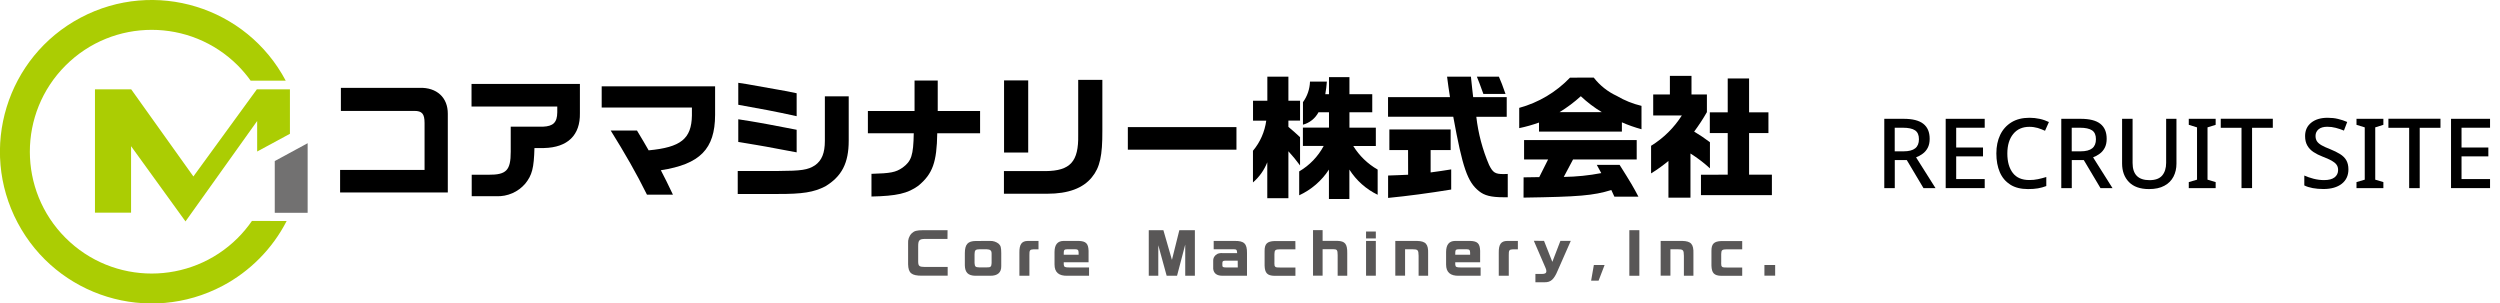
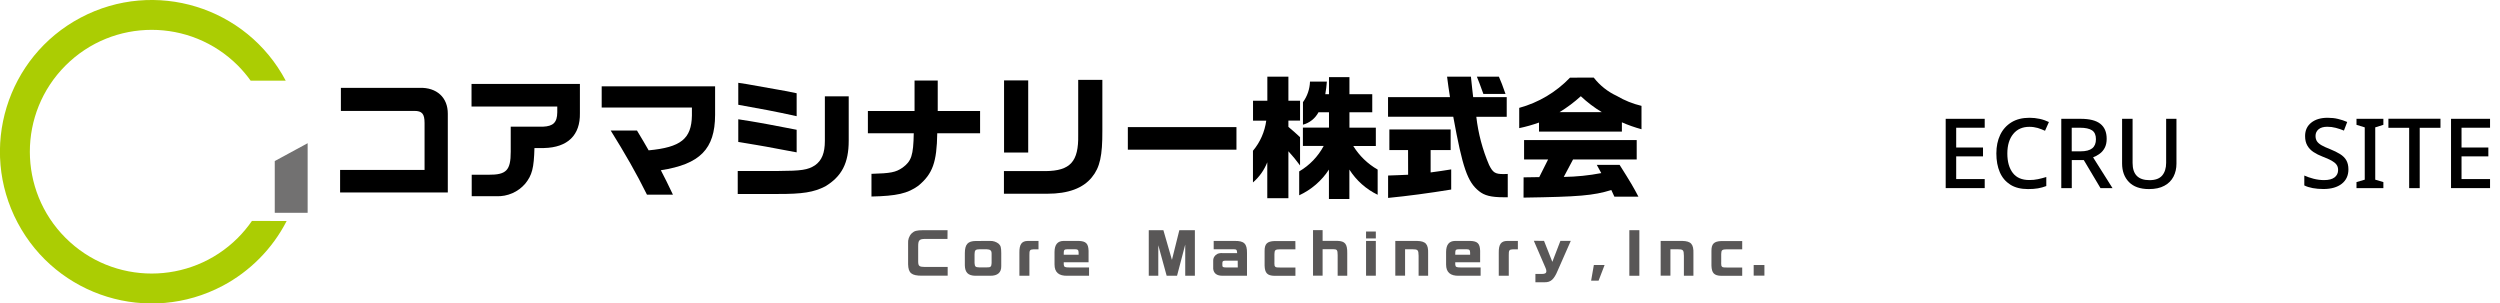
<svg xmlns="http://www.w3.org/2000/svg" version="1.1" id="レイヤー_1" x="0px" y="0px" viewBox="0 0 412 50" style="enable-background:new 0 0 412 50;" xml:space="preserve">
  <style type="text/css">
	.st0{fill:#595757;}
	.st1{fill:#ABCD03;}
	.st2{fill:#727171;}
	.st3{enable-background:new    ;}
</style>
  <g id="Group_79" transform="translate(0 -20)">
    <g id="logo" transform="translate(-1.417 18.583)">
      <g id="Group_1" transform="translate(151.073 39.342)">
        <path id="Path_1" class="st0" d="M6.49,1.45H2.77C1.86,1.46,1.66,1.67,1.66,2.63v2.58c0.02,0.72,0.18,0.85,1.12,0.86h3.74v1.44     H2.28C0.56,7.51,0.04,7.08,0,5.63V2.2c-0.05-0.61,0.15-1.21,0.58-1.66C1.03,0.12,1.39,0.02,2.5,0.01h4L6.49,1.45L6.49,1.45z" />
        <path id="Path_2" class="st0" d="M13.5,1.78c0.51-0.02,1.02,0.14,1.42,0.46c0.35,0.33,0.42,0.59,0.43,1.56v2.12     c0.03,1.06-0.6,1.62-1.83,1.6h-2.47c-1.16-0.03-1.67-0.54-1.7-1.71V3.79c0.01-1.46,0.49-1.99,1.82-2L13.5,1.78L13.5,1.78z      M13.76,3.95c0.02-0.58-0.18-0.77-0.84-0.8h-1.11c-0.7,0.01-0.85,0.15-0.86,0.8v1.47c0.04,0.6,0.15,0.7,0.76,0.72h1.26     c0.62,0.02,0.76-0.11,0.79-0.7L13.76,3.95L13.76,3.95z" />
        <path id="Path_3" class="st0" d="M21.49,3.16h-0.79c-0.64,0.03-0.72,0.15-0.71,0.96v3.4h-1.65v-3.8     c-0.02-1.38,0.38-1.93,1.4-1.94h1.75L21.49,3.16z" />
        <path id="Path_4" class="st0" d="M25.65,5.3v0.38c0.04,0.4,0.18,0.47,0.89,0.47h3.28v1.37h-3.56c-1.43,0.04-2.13-0.57-2.13-1.85     V3.59c0.01-1.2,0.5-1.8,1.49-1.81h2.5c1.19,0.04,1.58,0.43,1.62,1.62V5.3L25.65,5.3z M28.1,4.06V3.71     c-0.01-0.44-0.13-0.55-0.6-0.56h-1.19c-0.56,0.01-0.65,0.09-0.66,0.6v0.3L28.1,4.06z" />
        <path id="Path_5" class="st0" d="M42.07,0.01l1.41,4.89l1.22-4.89h2.56v7.51h-1.59V2.38l-1.35,5.14h-1.71l-1.38-5.03v5.03h-1.57     V0.01H42.07z" />
        <path id="Path_6" class="st0" d="M51.82,7.52c-0.94,0-1.45-0.38-1.54-1.14V5.03c-0.01-0.48,0.27-0.91,0.7-1.12     c0.27-0.11,0.57-0.15,0.86-0.12h2.39c-0.05-0.6-0.08-0.64-0.76-0.64h-3.11V1.78h3.47c1.55-0.02,2.04,0.46,2.02,1.99v3.75H51.82     L51.82,7.52z M54.32,5.03h-1.96C51.9,5.04,51.8,5.1,51.79,5.41v0.41c0,0.26,0.11,0.32,0.58,0.33h1.96L54.32,5.03z" />
        <path id="Path_7" class="st0" d="M63.83,3.16h-2.49c-0.83,0.01-0.96,0.11-0.97,0.79v1.25c-0.01,0.23-0.01,0.45,0.03,0.68     c0.15,0.26,0.18,0.27,0.86,0.28h2.57v1.37h-3.47c-1.17-0.03-1.57-0.46-1.61-1.69v-2.4c-0.01-1.18,0.42-1.6,1.65-1.64h3.42     L63.83,3.16L63.83,3.16z" />
        <path id="Path_8" class="st0" d="M66.73,0h1.58v1.77h2.45c1.25,0.04,1.63,0.52,1.61,2v3.74h-1.58V4.12     c-0.01-0.85-0.09-0.97-0.74-0.98h-1.74v4.37h-1.58L66.73,0z" />
        <path id="Path_9" class="st0" d="M77.08,0.23v1.14h-1.61V0.23H77.08z M75.47,1.78h1.61v5.73h-1.61V1.78z" />
        <path id="Path_10" class="st0" d="M83.88,1.78c1.43,0.04,1.87,0.53,1.82,2.08v3.66h-1.57V4.23c-0.02-0.98-0.11-1.07-1.08-1.08     H81.9v4.36h-1.61V1.78H83.88z" />
        <path id="Path_11" class="st0" d="M90.17,5.3v0.38c0.04,0.4,0.18,0.47,0.89,0.47h3.29v1.37h-3.56c-1.43,0.04-2.13-0.57-2.13-1.85     V3.59c0.01-1.2,0.5-1.8,1.49-1.81h2.5c1.19,0.04,1.58,0.43,1.62,1.62V5.3L90.17,5.3z M92.62,4.06V3.71     c-0.01-0.44-0.13-0.55-0.6-0.56h-1.19c-0.56,0.01-0.65,0.09-0.66,0.6v0.3L92.62,4.06z" />
        <path id="Path_12" class="st0" d="M100.49,3.16H99.7c-0.64,0.03-0.72,0.15-0.71,0.96v3.4h-1.65v-3.8     c-0.02-1.38,0.38-1.93,1.4-1.94h1.75L100.49,3.16z" />
        <path id="Path_13" class="st0" d="M104.8,1.77l1.37,3.46l1.33-3.46h1.71l-2.15,4.88c-0.61,1.47-1.15,1.96-2.16,1.94h-1.52V7.22     h1.11c0.48,0,0.7-0.14,0.7-0.46c-0.01-0.2-0.07-0.4-0.16-0.58l-1.91-4.42L104.8,1.77L104.8,1.77z" />
        <path id="Path_14" class="st0" d="M113.01,5.75h1.77l-0.99,2.58h-1.23L113.01,5.75z" />
        <path id="Path_15" class="st0" d="M120.51,0.01v7.51h-1.65V0.01H120.51z" />
        <path id="Path_16" class="st0" d="M127.6,1.78c1.43,0.04,1.87,0.53,1.82,2.08v3.66h-1.57V4.23c-0.02-0.98-0.11-1.07-1.08-1.08     h-1.14v4.36h-1.61V1.78H127.6L127.6,1.78z" />
        <path id="Path_17" class="st0" d="M137.46,3.16h-2.49c-0.83,0.01-0.96,0.11-0.97,0.79v1.25c-0.01,0.23-0.01,0.45,0.03,0.68     c0.15,0.26,0.18,0.27,0.86,0.28h2.57v1.37H134c-1.17-0.03-1.57-0.46-1.61-1.69v-2.4c-0.01-1.18,0.42-1.6,1.65-1.64h3.42V3.16     L137.46,3.16z" />
-         <path id="Path_18" class="st0" d="M141.12,5.75h1.77V7.5h-1.77V5.75z" />
+         <path id="Path_18" class="st0" d="M141.12,5.75V7.5h-1.77V5.75z" />
      </g>
      <g id="Group_2" transform="translate(57.465 13.924)">
        <path id="Path_19" d="M0,15.5h13.92V7.76c0-1.51-0.42-1.99-1.68-1.99H0.13v-3.8h12.96c2.84-0.09,4.68,1.6,4.66,4.28v12.96H0V15.5     z" />
        <path id="Path_20" d="M21.66,1.33h17.86v4.81c0.07,3.63-2.01,5.66-5.92,5.75h-1.57c-0.09,3.32-0.39,4.46-1.51,5.86     c-1.18,1.39-2.94,2.15-4.76,2.08h-4.07v-3.54h2.78c2.93,0.02,3.65-0.72,3.65-3.78V8.37h5.31c1.7-0.07,2.34-0.7,2.36-2.36V5.05     H21.66V1.33z" />
        <path id="Path_21" d="M43.11,1.72h18.69v4.72c-0.02,5.62-2.49,8.11-8.94,9.11c0.68,1.29,1.09,2.14,1.99,4.02h-4.28     c-1.7-3.45-3.65-6.84-5.97-10.56h4.33l1.07,1.79c0.2,0.35,0.3,0.53,0.85,1.47c5.31-0.5,7.06-1.9,7.13-5.73V5.22H43.11V1.72z" />
        <path id="Path_22" d="M65.53,15.67h6.69c3.8-0.02,4.87-0.17,6.05-0.94c1.12-0.79,1.62-2.03,1.62-4.02V3.37h3.93v7.3     c0,3.69-1.14,5.9-3.87,7.54c-1.88,0.96-3.71,1.27-7.93,1.25h-6.49V15.67z M65.62,1.14L67,1.35l5.07,0.9     c1.03,0.17,1.53,0.28,3.17,0.61v3.78c-3.59-0.79-5.9-1.22-9.62-1.88L65.62,1.14L65.62,1.14z M65.62,7.15     c2.01,0.31,2.1,0.33,3.37,0.55c0.63,0.11,2.08,0.37,4.33,0.81l1.92,0.37v3.72l-1.99-0.37c-1.01-0.2-2.03-0.39-3.04-0.57     c-0.88-0.15-1.97-0.35-4.59-0.77V7.15z" />
        <path id="Path_23" d="M94.67,5.79V0.76h3.82v5.03h6.98v3.67h-7.06c-0.07,4.76-0.76,6.69-3.1,8.63c-1.77,1.29-3.58,1.7-7.74,1.79     v-3.74c3.17-0.09,3.98-0.24,5.11-1.01c1.49-1.09,1.79-2.03,1.86-5.68h-7.56V5.79H94.67z" />
        <path id="Path_24" d="M116.26,15.69c4.09-0.04,5.46-1.57,5.38-5.94V0.65h3.98V9c0.02,4.15-0.39,6.08-1.73,7.71     c-1.46,1.81-3.91,2.71-7.34,2.71h-7.15v-3.74H116.26z M109.42,0.74h3.98v11.89h-3.98L109.42,0.74z" />
        <path id="Path_25" d="M147.72,8.44v3.72h-17.9V8.44H147.72z" />
        <path id="Path_26" d="M150.45,7.37V4.09h2.36V0.13h3.47v3.96h1.92v3.28h-1.92v1.03c0.94,0.81,1.09,0.92,1.92,1.7v4.66     c-0.6-0.82-1.24-1.6-1.92-2.34v7.74h-3.48v-5.92c-0.51,1.28-1.31,2.42-2.36,3.32v-5.22c1.19-1.41,1.94-3.13,2.19-4.96H150.45z      M158.67,11.54V8.52h4.3V5.99h-1.73c-0.53,1.01-1.46,1.76-2.56,2.05V4.33c0.72-0.99,1.12-2.17,1.16-3.39h2.78     c-0.05,0.7-0.14,1.39-0.26,2.08h0.61V0.2h3.37v2.82h3.76v2.97h-3.76v2.54h4.35v3.02h-3.72c0.99,1.61,2.38,2.95,4.02,3.89v4.15     c-1.91-0.92-3.52-2.36-4.66-4.15v4.85h-3.37v-4.85c-1.2,1.85-2.9,3.31-4.9,4.24v-3.94c1.71-1,3.11-2.46,4.04-4.2L158.67,11.54     L158.67,11.54z" />
        <path id="Path_27" d="M182.91,3.5c-0.24-1.6-0.29-1.84-0.48-3.37h3.93l0.22,2.08l0.15,1.29h5.53v3.24h-5.01     c0.31,2.73,1.02,5.41,2.1,7.93c0.63,1.27,1,1.51,2.38,1.51c0.13,0,0.39,0,0.7-0.02V20h-0.7c-2.03,0-3.15-0.28-4.04-1.01     c-1.9-1.51-2.71-3.87-4.24-12.26H172.7V3.5H182.91L182.91,3.5z M176,12.22h-3.08V8.83h10.1v3.39h-3.3v3.69     c1.62-0.22,1.86-0.26,3.39-0.5v3.32c-3.76,0.61-7.21,1.07-10.4,1.38v-3.69l1.66-0.06l1.64-0.07L176,12.22L176,12.22z      M190.97,0.13c0.39,0.92,0.59,1.38,1.09,2.84h-3.65c-0.59-1.64-0.68-1.88-1.07-2.84H190.97z" />
        <path id="Path_28" d="M206.6,0.28c1.01,1.3,2.31,2.33,3.8,3.02c1.27,0.75,2.64,1.3,4.07,1.64v3.85c-1.1-0.3-2.19-0.68-3.23-1.14     v1.53h-13.66V7.69c-1.06,0.38-2.15,0.69-3.26,0.92V5.27c3.19-0.87,6.08-2.59,8.37-4.98L206.6,0.28L206.6,0.28z M195.04,16.72     l2.58-0.04l1.46-2.91h-3.96v-3.19h18.56v3.19h-10.49l-1.53,2.88c2.08-0.03,4.15-0.24,6.18-0.63l-0.74-1.36h3.76     c1.84,2.91,2.32,3.74,3.1,5.24h-3.96l-0.5-1.09c-3.02,0.92-5.31,1.11-14.47,1.25L195.04,16.72L195.04,16.72z M207.92,5.97     c-1.24-0.75-2.4-1.63-3.45-2.62c-1.08,0.98-2.25,1.86-3.5,2.62H207.92z" />
-         <path id="Path_29" d="M216.05,11.52c2.05-1.26,3.78-2.97,5.07-5h-4.72V3.06h2.75V0h3.56v3.06h2.54v2.91     c-0.63,1.11-1.34,2.19-2.1,3.21c0.9,0.54,1.77,1.12,2.6,1.75v4.31c-0.99-0.91-2.07-1.73-3.21-2.45v7.28h-3.63v-6.05     c-0.91,0.75-1.86,1.44-2.86,2.05L216.05,11.52z M228.68,16.28V9.42h-2.95V6.01h2.95V0.42h3.52v5.59h3.19v3.41h-3.19v6.86h3.76     v3.37h-11.69v-3.36L228.68,16.28L228.68,16.28z" />
      </g>
      <g id="Group_3" transform="translate(1.417 1.417)">
        <path id="Path_30" class="st1" d="M41.52,36.41c-0.69,1-1.47,1.93-2.32,2.79c-7.84,7.84-20.56,7.84-28.4,0s-7.84-20.56,0-28.4     s20.56-7.84,28.4,0c0,0,0,0,0,0c0.77,0.78,1.48,1.61,2.11,2.5h5.78C40.63,1.1,25.5-3.55,13.29,2.91S-3.56,24.51,2.91,36.71     S24.5,53.56,36.7,47.1c4.52-2.4,8.2-6.12,10.54-10.68L41.52,36.41z" />
        <path id="Path_31" class="st2" d="M50.7,35.07h-5.42v-8.53l5.42-2.94V35.07z" />
-         <path id="Path_32" class="st1" d="M42.33,14.72L31.87,29.08L21.62,14.72h-5.97v20.33h5.95V24.09l8.97,12.4l11.81-16.55v5.03     l5.4-2.92v-7.33H42.33z" />
      </g>
    </g>
    <g class="st3">
-       <path d="M313.72,39.58c1.46,0,2.54,0.27,3.24,0.82s1.05,1.37,1.05,2.48c0,0.59-0.11,1.08-0.32,1.48c-0.21,0.4-0.49,0.73-0.84,0.98    c-0.35,0.26-0.71,0.45-1.08,0.59l3.2,5.07h-1.98l-2.75-4.62h-1.98V51h-1.73V39.58H313.72z M313.61,41.05h-1.36v3.89h1.44    c0.89,0,1.53-0.17,1.94-0.5s0.61-0.83,0.61-1.5c0-0.68-0.21-1.17-0.64-1.46C315.17,41.19,314.5,41.05,313.61,41.05z" />
      <path d="M327.08,51h-6.43V39.58h6.43v1.47h-4.7v3.26h4.42v1.46h-4.42v3.74h4.7V51z" />
      <path d="M334.44,40.9c-1.13,0-2.02,0.39-2.66,1.18c-0.64,0.78-0.97,1.86-0.97,3.22c0,1.36,0.3,2.42,0.9,3.2    c0.6,0.78,1.5,1.17,2.72,1.17c0.49,0,0.96-0.04,1.42-0.14s0.91-0.21,1.38-0.36v1.49c-0.45,0.17-0.91,0.3-1.38,0.38    c-0.47,0.08-1.01,0.12-1.63,0.12c-1.17,0-2.15-0.24-2.92-0.73c-0.77-0.49-1.35-1.17-1.73-2.05s-0.57-1.91-0.57-3.1    c0-1.15,0.21-2.17,0.63-3.05s1.04-1.57,1.85-2.07c0.81-0.5,1.8-0.75,2.98-0.75c0.58,0,1.14,0.06,1.69,0.18    c0.55,0.12,1.05,0.3,1.51,0.52l-0.64,1.44c-0.37-0.17-0.77-0.32-1.2-0.46C335.39,40.97,334.93,40.9,334.44,40.9z" />
      <path d="M342.89,39.58c1.46,0,2.54,0.27,3.24,0.82s1.05,1.37,1.05,2.48c0,0.59-0.11,1.08-0.32,1.48c-0.21,0.4-0.49,0.73-0.84,0.98    c-0.35,0.26-0.71,0.45-1.08,0.59l3.2,5.07h-1.98l-2.75-4.62h-1.98V51h-1.73V39.58H342.89z M342.78,41.05h-1.36v3.89h1.44    c0.89,0,1.53-0.17,1.94-0.5s0.61-0.83,0.61-1.5c0-0.68-0.21-1.17-0.64-1.46C344.33,41.19,343.67,41.05,342.78,41.05z" />
      <path d="M358.68,39.58v7.39c0,0.79-0.16,1.5-0.49,2.14c-0.33,0.63-0.82,1.14-1.5,1.5c-0.67,0.37-1.52,0.55-2.54,0.55    c-1.45,0-2.55-0.39-3.3-1.16s-1.13-1.79-1.13-3.06v-7.36h1.73v7.28c0,1.89,0.93,2.83,2.79,2.83c0.96,0,1.66-0.26,2.09-0.77    c0.43-0.51,0.65-1.21,0.65-2.08v-7.26H358.68z" />
-       <path d="M365.14,51h-4.43v-0.99l1.36-0.4v-8.62l-1.36-0.42v-0.99h4.43v0.99l-1.34,0.42v8.62l1.34,0.4V51z" />
-       <path d="M371.13,51h-1.73v-9.94h-3.42v-1.49h8.58v1.49h-3.42V51z" />
      <path d="M387.02,47.91c0,1.01-0.37,1.81-1.1,2.38s-1.74,0.86-3.02,0.86c-0.63,0-1.22-0.05-1.76-0.15    c-0.54-0.1-1.01-0.25-1.39-0.44v-1.63c0.43,0.19,0.93,0.37,1.5,0.52c0.58,0.15,1.16,0.23,1.76,0.23c0.77,0,1.34-0.15,1.73-0.45    c0.38-0.3,0.58-0.7,0.58-1.2c0-0.35-0.08-0.65-0.26-0.89c-0.17-0.24-0.45-0.46-0.82-0.67s-0.87-0.43-1.48-0.66    c-0.55-0.21-1.05-0.46-1.49-0.75c-0.44-0.29-0.78-0.65-1.02-1.07c-0.25-0.43-0.37-0.95-0.37-1.57c0-0.94,0.34-1.67,1.02-2.21    s1.58-0.8,2.69-0.8c0.62,0,1.19,0.06,1.72,0.19c0.53,0.13,1.03,0.29,1.51,0.5l-0.54,1.42c-0.44-0.18-0.88-0.33-1.34-0.45    c-0.45-0.12-0.92-0.18-1.4-0.18c-0.63,0-1.11,0.14-1.44,0.42s-0.5,0.64-0.5,1.09c0,0.35,0.08,0.65,0.24,0.89s0.42,0.46,0.77,0.66    c0.35,0.2,0.82,0.41,1.39,0.63c0.64,0.26,1.19,0.53,1.64,0.81c0.45,0.28,0.8,0.62,1.03,1.02    C386.9,46.82,387.02,47.31,387.02,47.91z" />
      <path d="M392.78,51h-4.43v-0.99l1.36-0.4v-8.62l-1.36-0.42v-0.99h4.43v0.99l-1.34,0.42v8.62l1.34,0.4V51z" />
      <path d="M398.76,51h-1.73v-9.94h-3.42v-1.49h8.58v1.49h-3.42V51z" />
      <path d="M410.36,51h-6.43V39.58h6.43v1.47h-4.7v3.26h4.42v1.46h-4.42v3.74h4.7V51z" />
    </g>
  </g>
</svg>